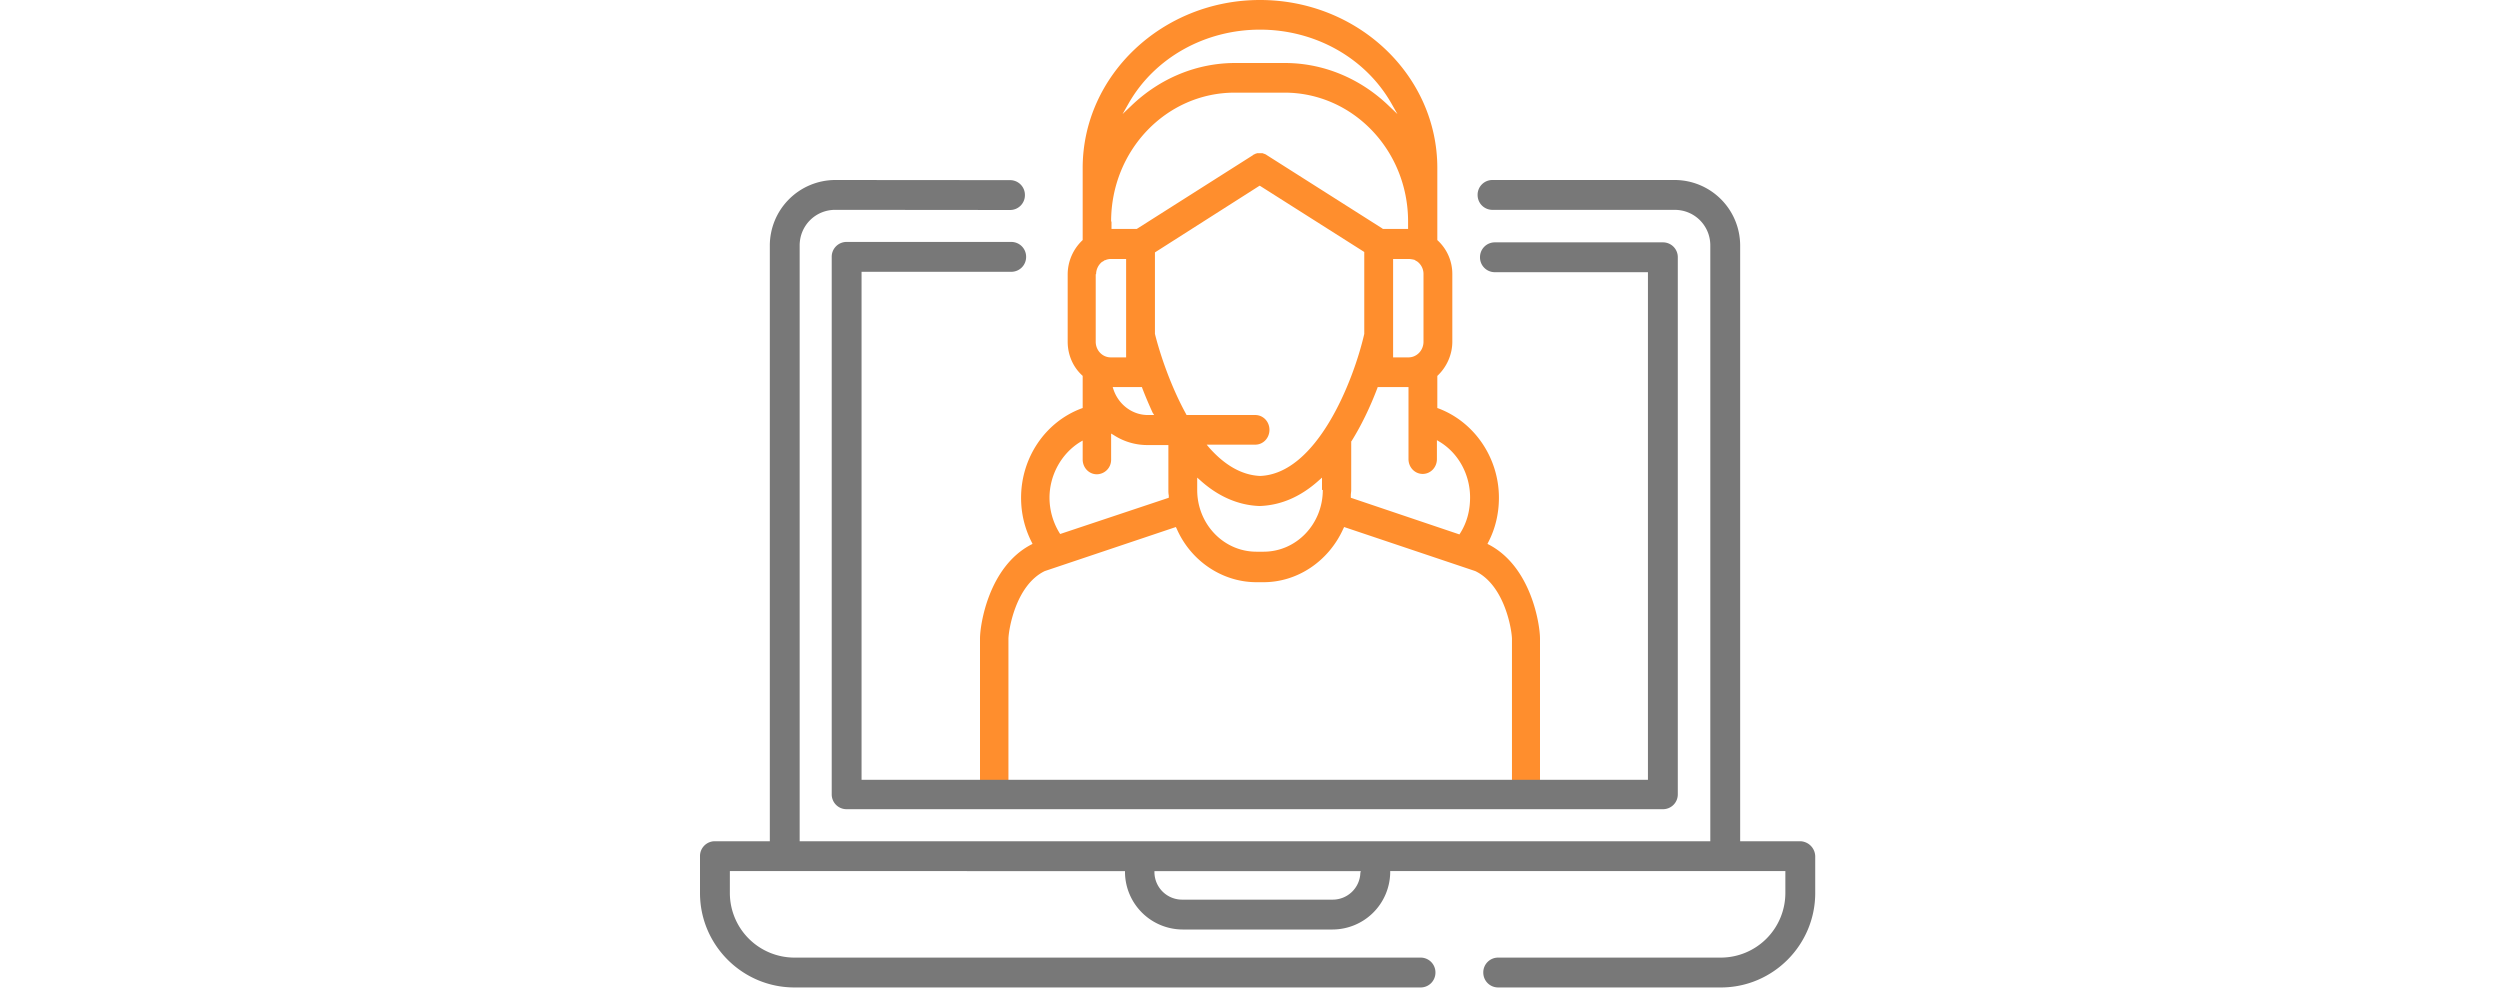
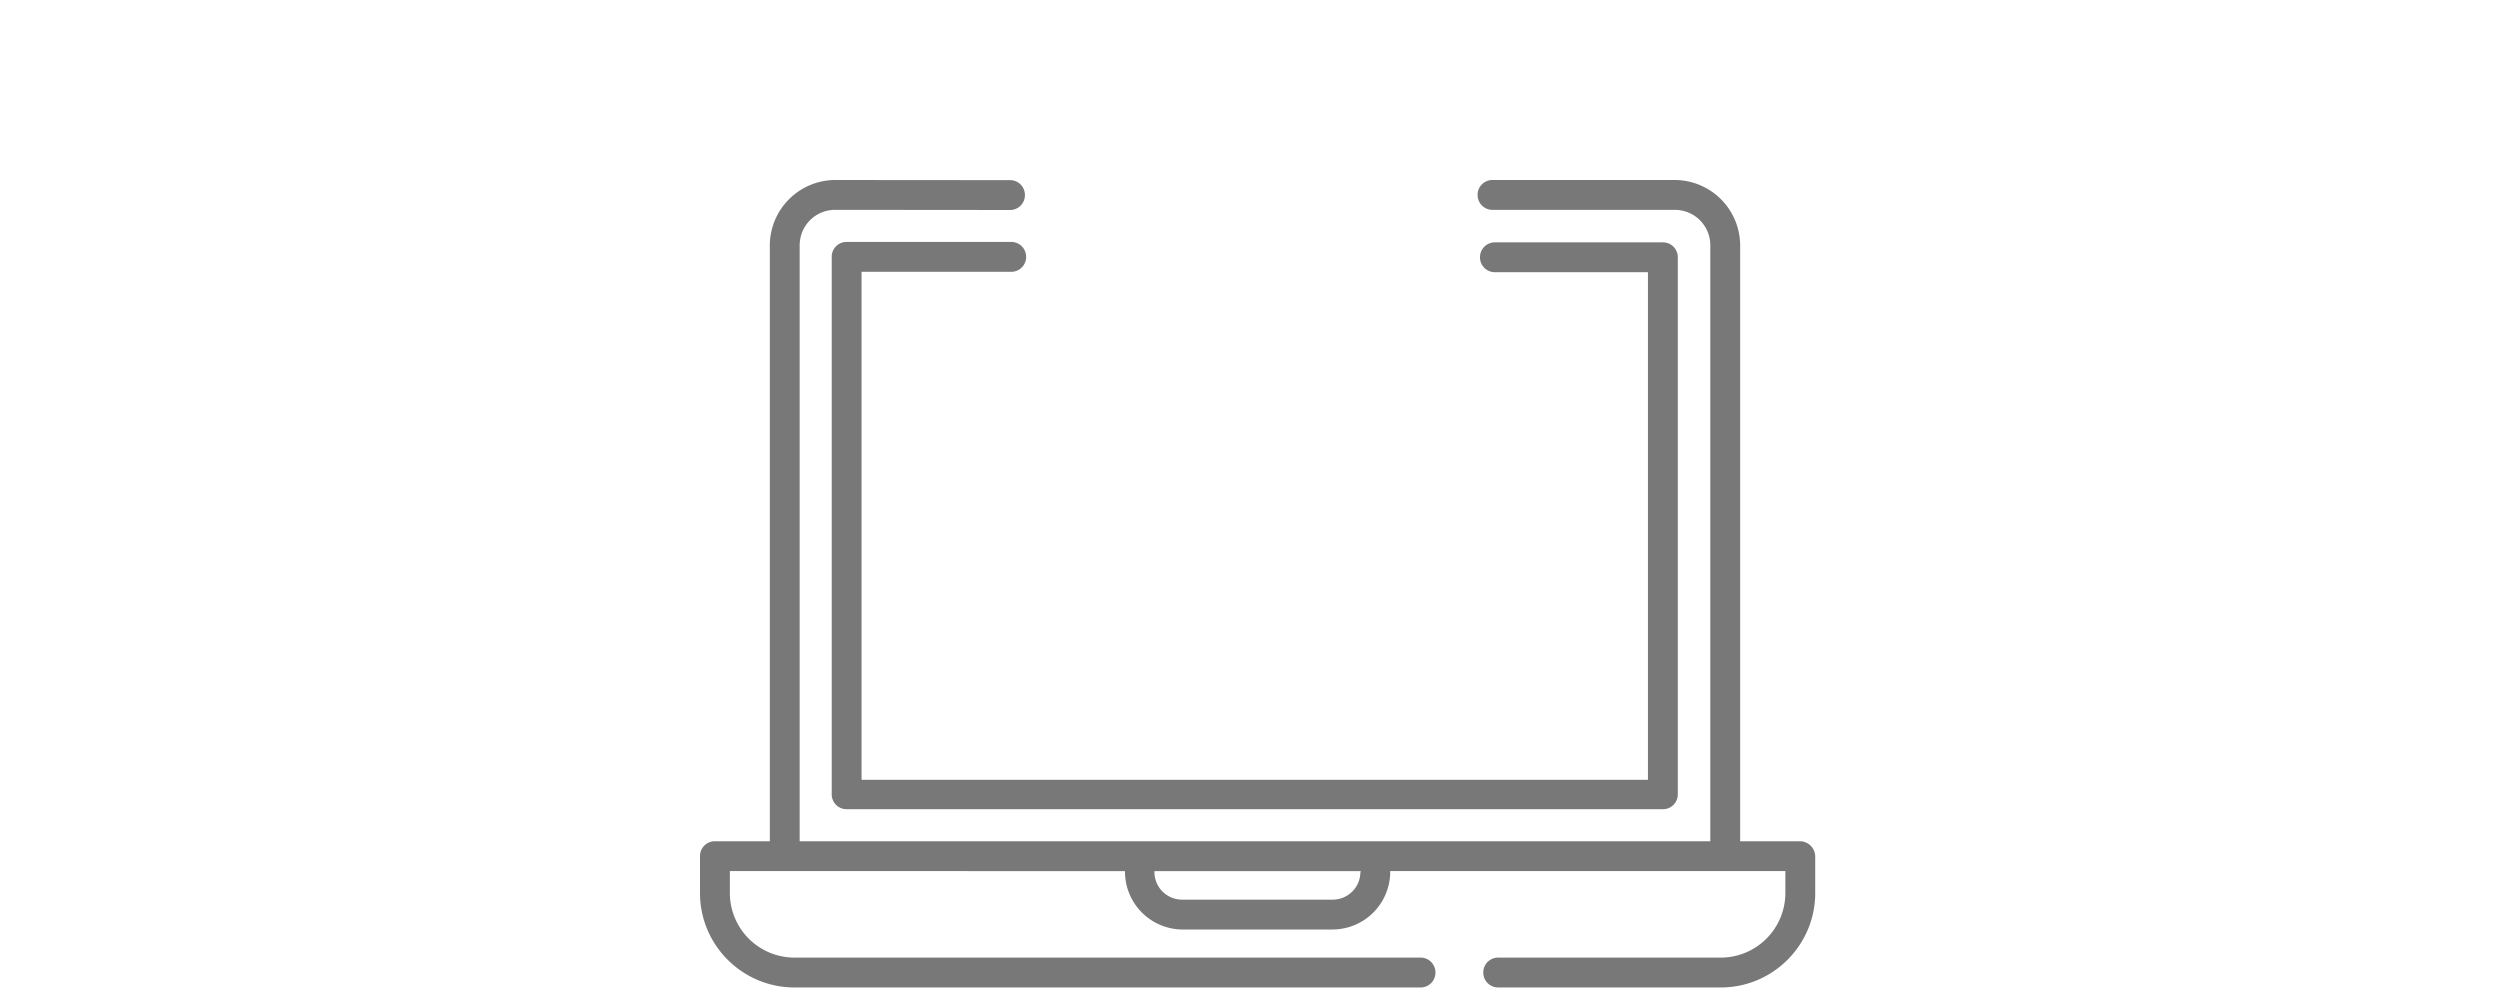
<svg xmlns="http://www.w3.org/2000/svg" width="125" height="50" fill="none">
-   <path d="M75.578 39.584L77 40v-8.07c0-.7-.434-3.582-2.547-4.694l-.08-.04.04-.083c.356-.68.533-1.441.533-2.224 0-1.997-1.224-3.788-3.02-4.467l-.06-.02v-1.606l.02-.02c.454-.433.73-1.05.73-1.689v-3.376a2.28 2.28 0 00-.73-1.688l-.02-.02V8.398C71.866 3.767 67.897 0 63 0c-4.877 0-8.866 3.767-8.866 8.4v3.602l-.02.02a2.356 2.356 0 00-.73 1.689v3.376c0 .638.256 1.256.73 1.688l.02.02v1.606l-.06.021c-1.816.68-3.02 2.47-3.02 4.467 0 .783.177 1.524.533 2.224l.04.082-.08.041C49.434 28.348 49 31.23 49 31.93V40h1.385c.395 0 .71.67.71.259 0-.412-.278-.759-.673-.759v-7.549c0-.392.335-2.677 1.816-3.397l6.556-2.203.04.082c.71 1.627 2.29 2.677 3.988 2.677h.356c1.698 0 3.258-1.05 3.988-2.677l.04-.082 6.556 2.203c1.5.72 1.836 3.005 1.836 3.397v7.151c-.395 0-.71.329-.71.74-.02.412.295-.258.69-.258zM70.721 12.99c.059.041.099.062.138.083a.774.774 0 01.316.638v3.376c0 .432-.336.782-.75.782h-.77v-4.92h.77c.098 0 .197.02.296.041zM56.444 5.147C57.747 2.882 60.255 1.482 63 1.482s5.252 1.4 6.556 3.665l.316.556-.454-.433c-1.422-1.359-3.259-2.12-5.174-2.12h-2.488c-1.915 0-3.752.761-5.173 2.12l-.455.433.316-.556zm-.888 5.929c0-3.562 2.764-6.444 6.18-6.444h2.488c3.416 0 6.18 2.882 6.18 6.444v.37h-1.263l-.02-.02-5.805-3.685c-.02-.021-.04-.021-.079-.042-.02 0-.04-.02-.06-.02-.019 0-.039-.02-.059-.02h-.257c-.019 0-.039.02-.058.02-.02 0-.04.02-.06.02-.02.021-.04.021-.079.042l-.02.02-5.805 3.685h-1.264v-.37h-.02zm2.152 9.675h-.316c-.77 0-1.461-.514-1.718-1.276l-.04-.123h1.462l.02.061c.158.412.335.824.513 1.215l.079.123zm-2.903-7.04c0-.247.119-.474.297-.618.059-.02.098-.062.138-.082h.02a.673.673 0 01.276-.062h.77v4.92h-.77c-.415 0-.75-.35-.75-.782v-3.376h.02zM53.008 26.7l-.039-.062a3.38 3.38 0 01-.494-1.75c0-1.132.593-2.202 1.52-2.779l.139-.082v.947c0 .412.316.74.71.74a.723.723 0 00.712-.74v-1.297l.138.082a3.08 3.08 0 001.678.494h1.047v2.244c0 .082 0 .185.02.268v.123l-5.43 1.812zm13.132-2.203c0 1.709-1.323 3.088-2.962 3.088h-.356c-1.639 0-2.962-1.38-2.962-3.088v-.617l.139.123c.908.824 1.915 1.256 2.962 1.297H63c1.066-.041 2.054-.473 2.962-1.297l.138-.123v.617h.04zm-3.14-.7c-.889-.04-1.738-.514-2.528-1.4l-.138-.164h2.429c.395 0 .71-.33.71-.742 0-.411-.315-.74-.71-.74h-3.436l-.02-.042c-.77-1.4-1.303-2.985-1.56-4.014V12.62l5.233-3.335.04.02 5.193 3.294v4.097c-.553 2.409-2.39 7-5.213 7.102zm10.011 2.862l-.04.062-5.43-1.833v-.123c0-.082.02-.165.02-.268V22.07l.02-.02c.474-.762.908-1.648 1.284-2.636l.02-.061h1.54v3.602c0 .412.316.741.71.741.395 0 .711-.33.711-.74v-.948l.138.083c.948.576 1.52 1.646 1.52 2.779 0 .659-.157 1.256-.493 1.79z" fill="#FF8E2D" />
  <path d="M41.586 39.713a.74.74 0 00.746.747h40.812a.74.74 0 00.746-.747V12.864a.74.74 0 00-.746-.746h-8.398a.74.74 0 00-.746.746.74.74 0 00.746.746h7.651v25.38H43.078v-25.4h7.481a.74.74 0 00.747-.747.74.74 0 00-.747-.746h-8.227a.74.74 0 00-.746.746v26.871z" fill="#787878" />
  <path d="M90.016 42.062h-3.008v-29.79A3.28 3.28 0 0083.737 9h-9.11a.74.74 0 00-.747.746c0 .418.33.747.747.747h9.11c.988 0 1.778.79 1.778 1.778v29.791H39.983v-29.79c0-.989.79-1.78 1.779-1.78l8.738.008a.74.74 0 00.746-.746.74.74 0 00-.746-.747L41.762 9a3.28 3.28 0 00-3.271 3.271v29.791h-2.745a.74.74 0 00-.746.747v1.844c0 2.612 2.13 4.72 4.72 4.72h31.306a.74.74 0 00.746-.747.74.74 0 00-.746-.746H39.72a3.232 3.232 0 01-3.227-3.227v-1.098H56.25v.088a2.891 2.891 0 002.876 2.832h7.508a2.891 2.891 0 002.876-2.832v-.088h19.758v1.098a3.232 3.232 0 01-3.227 3.227h-11.13a.74.74 0 00-.747.746c0 .417.33.747.747.747h11.13c2.613 0 4.72-2.13 4.72-4.72v-1.844a.77.77 0 00-.746-.747zm-21.998 1.58a1.383 1.383 0 01-1.383 1.34h-7.53a1.383 1.383 0 01-1.383-1.34v-.087H68.04l-.022.088z" fill="#787878" />
</svg>